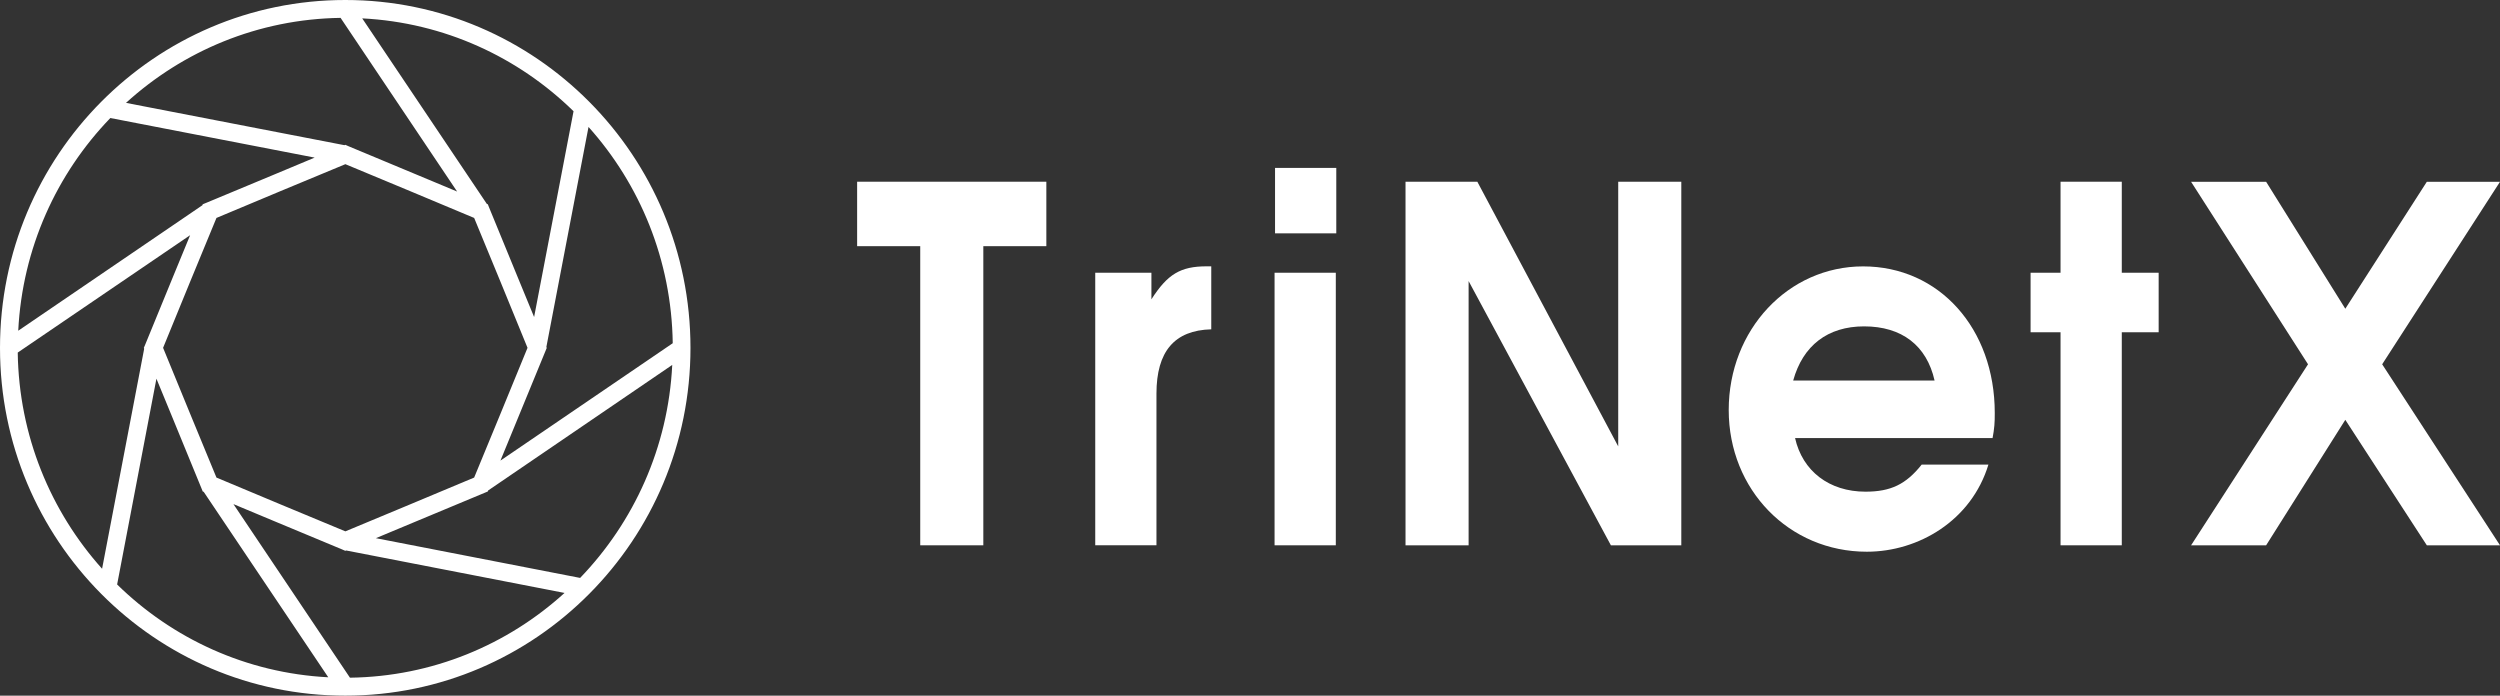
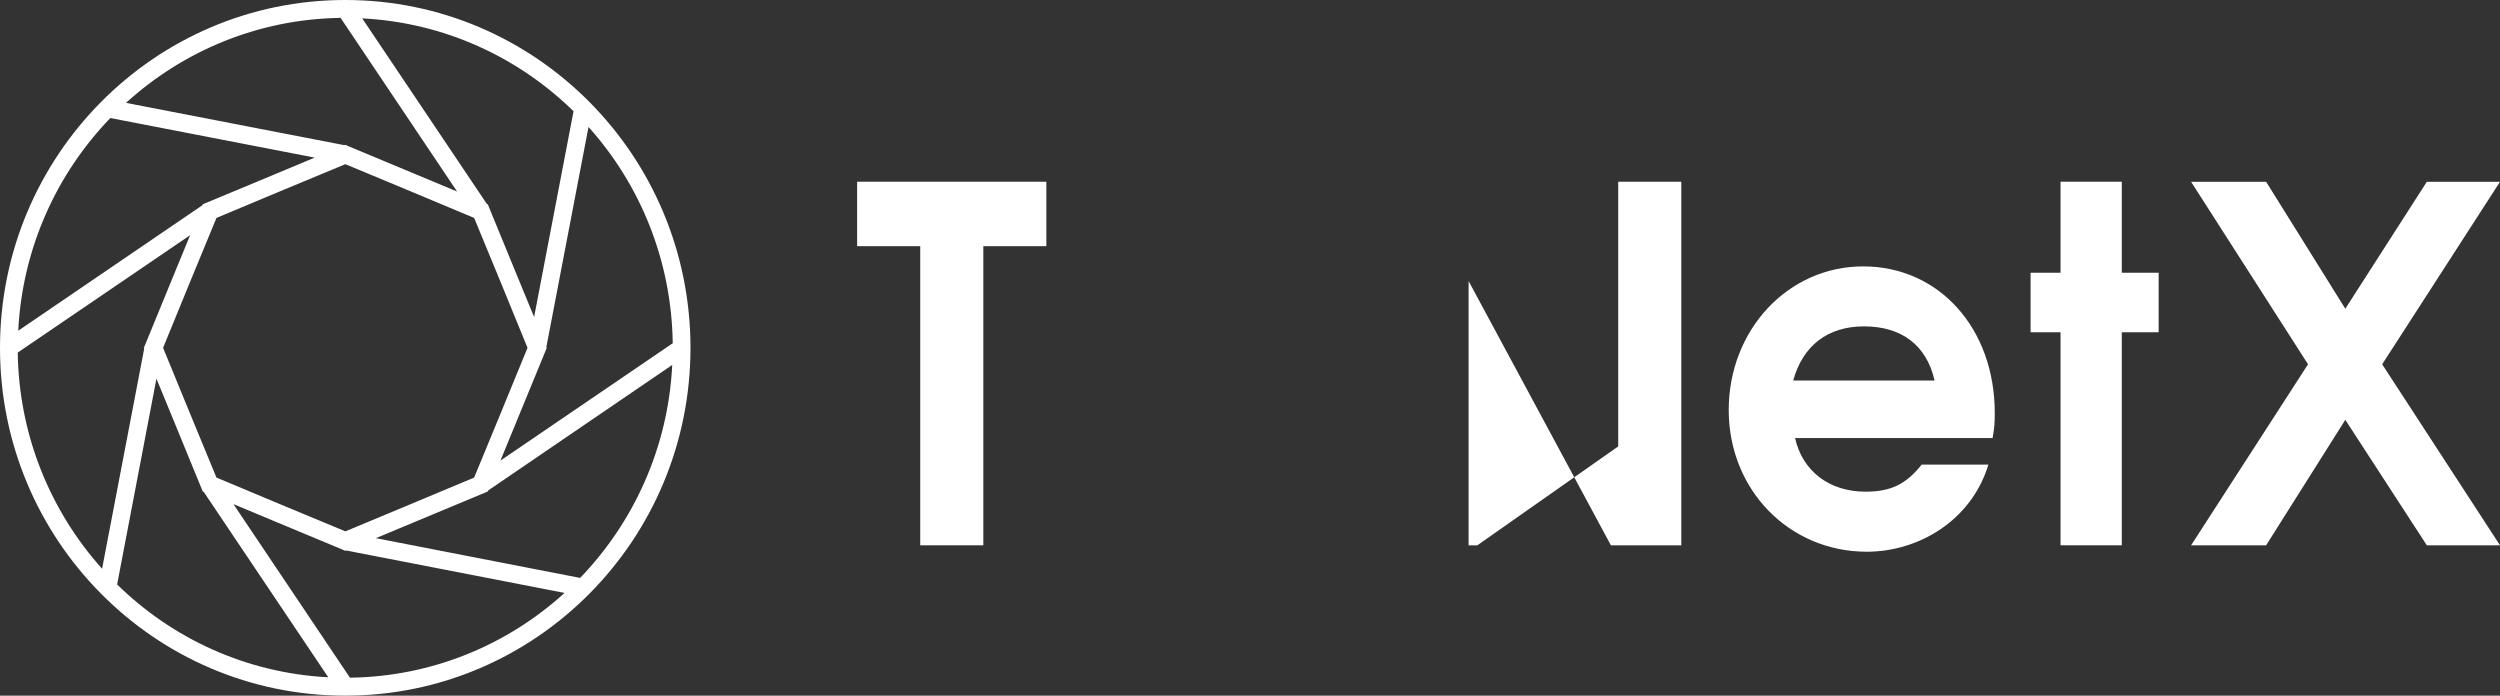
<svg xmlns="http://www.w3.org/2000/svg" width="115" height="32" viewBox="0 0 115 32" fill="none">
  <rect x="0" y="0" width="115" height="32" fill="#333333" stroke="none" />
  <g clip-path="url(#clip0_1587_7963)">
    <path d="M45.233 11.324V25.084H42.331V11.324H39.428V8.359H48.132V11.324H45.233Z" fill="white" />
-     <path d="M53.197 18.111V25.081H50.381V12.546H52.965V13.768C53.705 12.614 54.299 12.251 55.506 12.251H55.718V15.149C54.023 15.193 53.197 16.167 53.197 18.111Z" fill="white" />
-     <path d="M58.63 25.084V12.546H61.447V25.084H58.63ZM58.652 10.734V7.724H61.469V10.734H58.652Z" fill="white" />
-     <path d="M74.101 25.084L67.556 12.929V25.084H64.654V8.359H67.957L74.438 20.534V8.359H77.34V25.084H74.101Z" fill="white" />
+     <path d="M74.101 25.084L67.556 12.929V25.084H64.654H67.957L74.438 20.534V8.359H77.34V25.084H74.101Z" fill="white" />
    <path d="M91.658 20.15H82.573C82.913 21.667 84.141 22.617 85.812 22.617C86.977 22.617 87.676 22.278 88.397 21.372H91.467C90.683 23.951 88.247 25.379 85.875 25.379C82.296 25.379 79.521 22.529 79.521 18.861C79.521 15.172 82.252 12.254 85.704 12.254C89.197 12.254 91.759 15.104 91.759 18.997C91.762 19.448 91.74 19.719 91.658 20.15ZM85.748 15.013C84.075 15.013 82.932 15.895 82.487 17.503H88.99C88.628 15.895 87.485 15.013 85.748 15.013Z" fill="white" />
    <path d="M97.602 15.284V25.084H94.785V15.284H93.407V12.546H94.785V8.359H97.602V12.546H99.298V15.284H97.602Z" fill="white" />
    <path d="M111.634 25.084L107.884 19.312L104.242 25.084H100.79L106.169 16.757L100.79 8.362H104.242L107.884 14.202L111.634 8.362H115L109.58 16.757L115 25.084H111.634Z" fill="white" />
    <path d="M15.884 0C20.268 0 24.234 1.789 27.11 4.687C29.986 7.584 31.762 11.58 31.762 16.003C31.762 20.42 29.986 24.416 27.11 27.313C24.234 30.211 20.268 32 15.884 32C11.494 32 7.528 30.211 4.652 27.313C1.776 24.416 0 20.42 0 16.003C0 11.58 1.776 7.584 4.652 4.687C7.528 1.789 11.494 0 15.884 0ZM7.196 17.42L5.388 26.886C7.926 29.372 11.331 30.962 15.1 31.155L9.37 22.624L9.326 22.608L9.262 22.45L7.971 19.302L7.196 17.42ZM4.696 26.163L6.632 16.042L6.616 16.003L6.683 15.843L7.971 12.701L8.746 10.819L0.816 16.218C0.87 20.044 2.331 23.523 4.696 26.163ZM0.839 15.213L9.31 9.441L9.326 9.396L9.485 9.331L12.607 8.031L14.475 7.25L5.076 5.429C2.608 7.986 1.03 11.416 0.839 15.213ZM5.796 4.732L15.843 6.678L15.887 6.662L16.04 6.73L19.159 8.031L21.027 8.811L15.667 0.822C11.87 0.877 8.417 2.348 5.796 4.732ZM16.662 0.845L22.395 9.38L22.439 9.396L22.503 9.556L23.794 12.701L24.569 14.583L26.383 5.117C23.842 2.628 20.434 1.038 16.662 0.845ZM27.072 5.84L25.133 15.961L25.149 16.006L25.086 16.161L23.794 19.305L23.02 21.188L30.946 15.788C30.892 11.959 29.438 8.48 27.072 5.84ZM30.923 16.787L22.455 22.562L22.439 22.608L22.28 22.675L19.159 23.976L17.29 24.756L26.686 26.584C29.154 24.021 30.735 20.587 30.923 16.787ZM25.969 27.275L15.922 25.322L15.884 25.338L15.728 25.27L12.607 23.97L10.738 23.189L16.098 31.174C19.895 31.123 23.348 29.658 25.969 27.275ZM18.849 8.785L15.887 7.552L12.919 8.785L9.957 10.025L8.726 13.009L7.502 16L8.726 18.984L9.957 21.968L12.919 23.208L15.887 24.442L18.849 23.208L21.811 21.968L23.042 18.984L24.266 16L23.042 13.009L21.811 10.025L18.849 8.785Z" fill="white" />
  </g>
  <defs>
    <clipPath id="clip0_1587_7963">
      <rect width="115" height="32" fill="white" />
    </clipPath>
  </defs>
</svg>